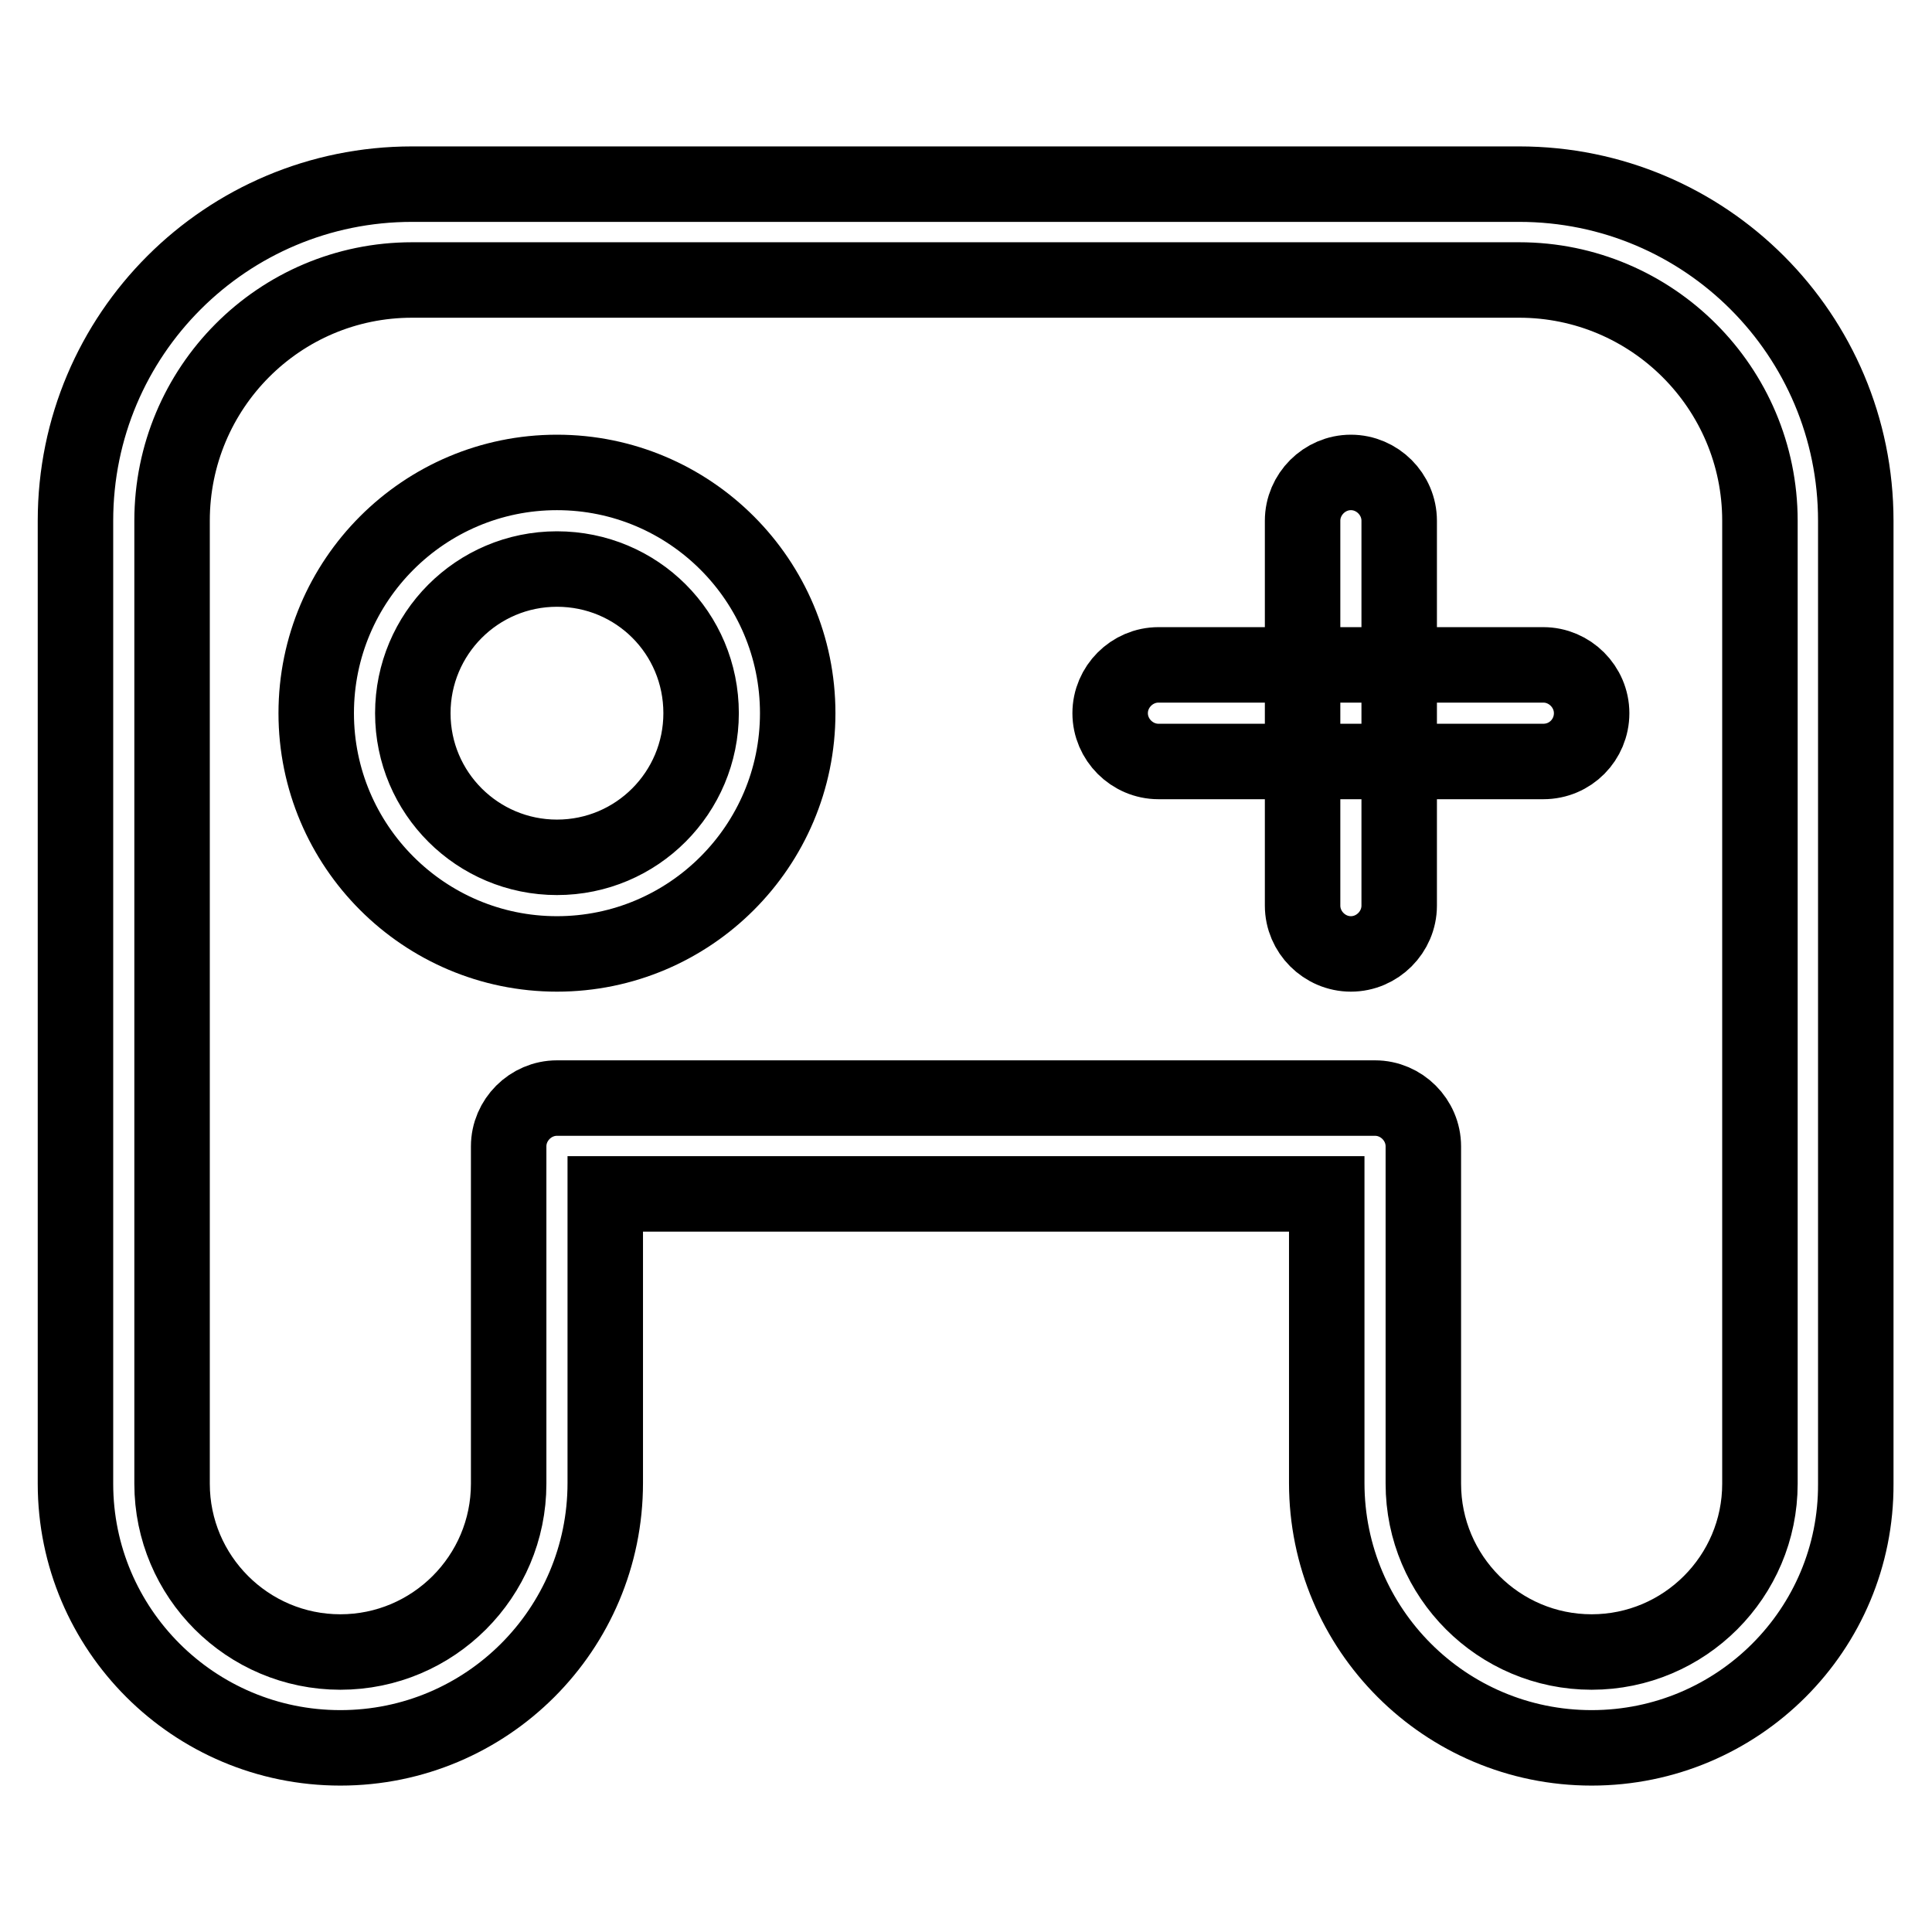
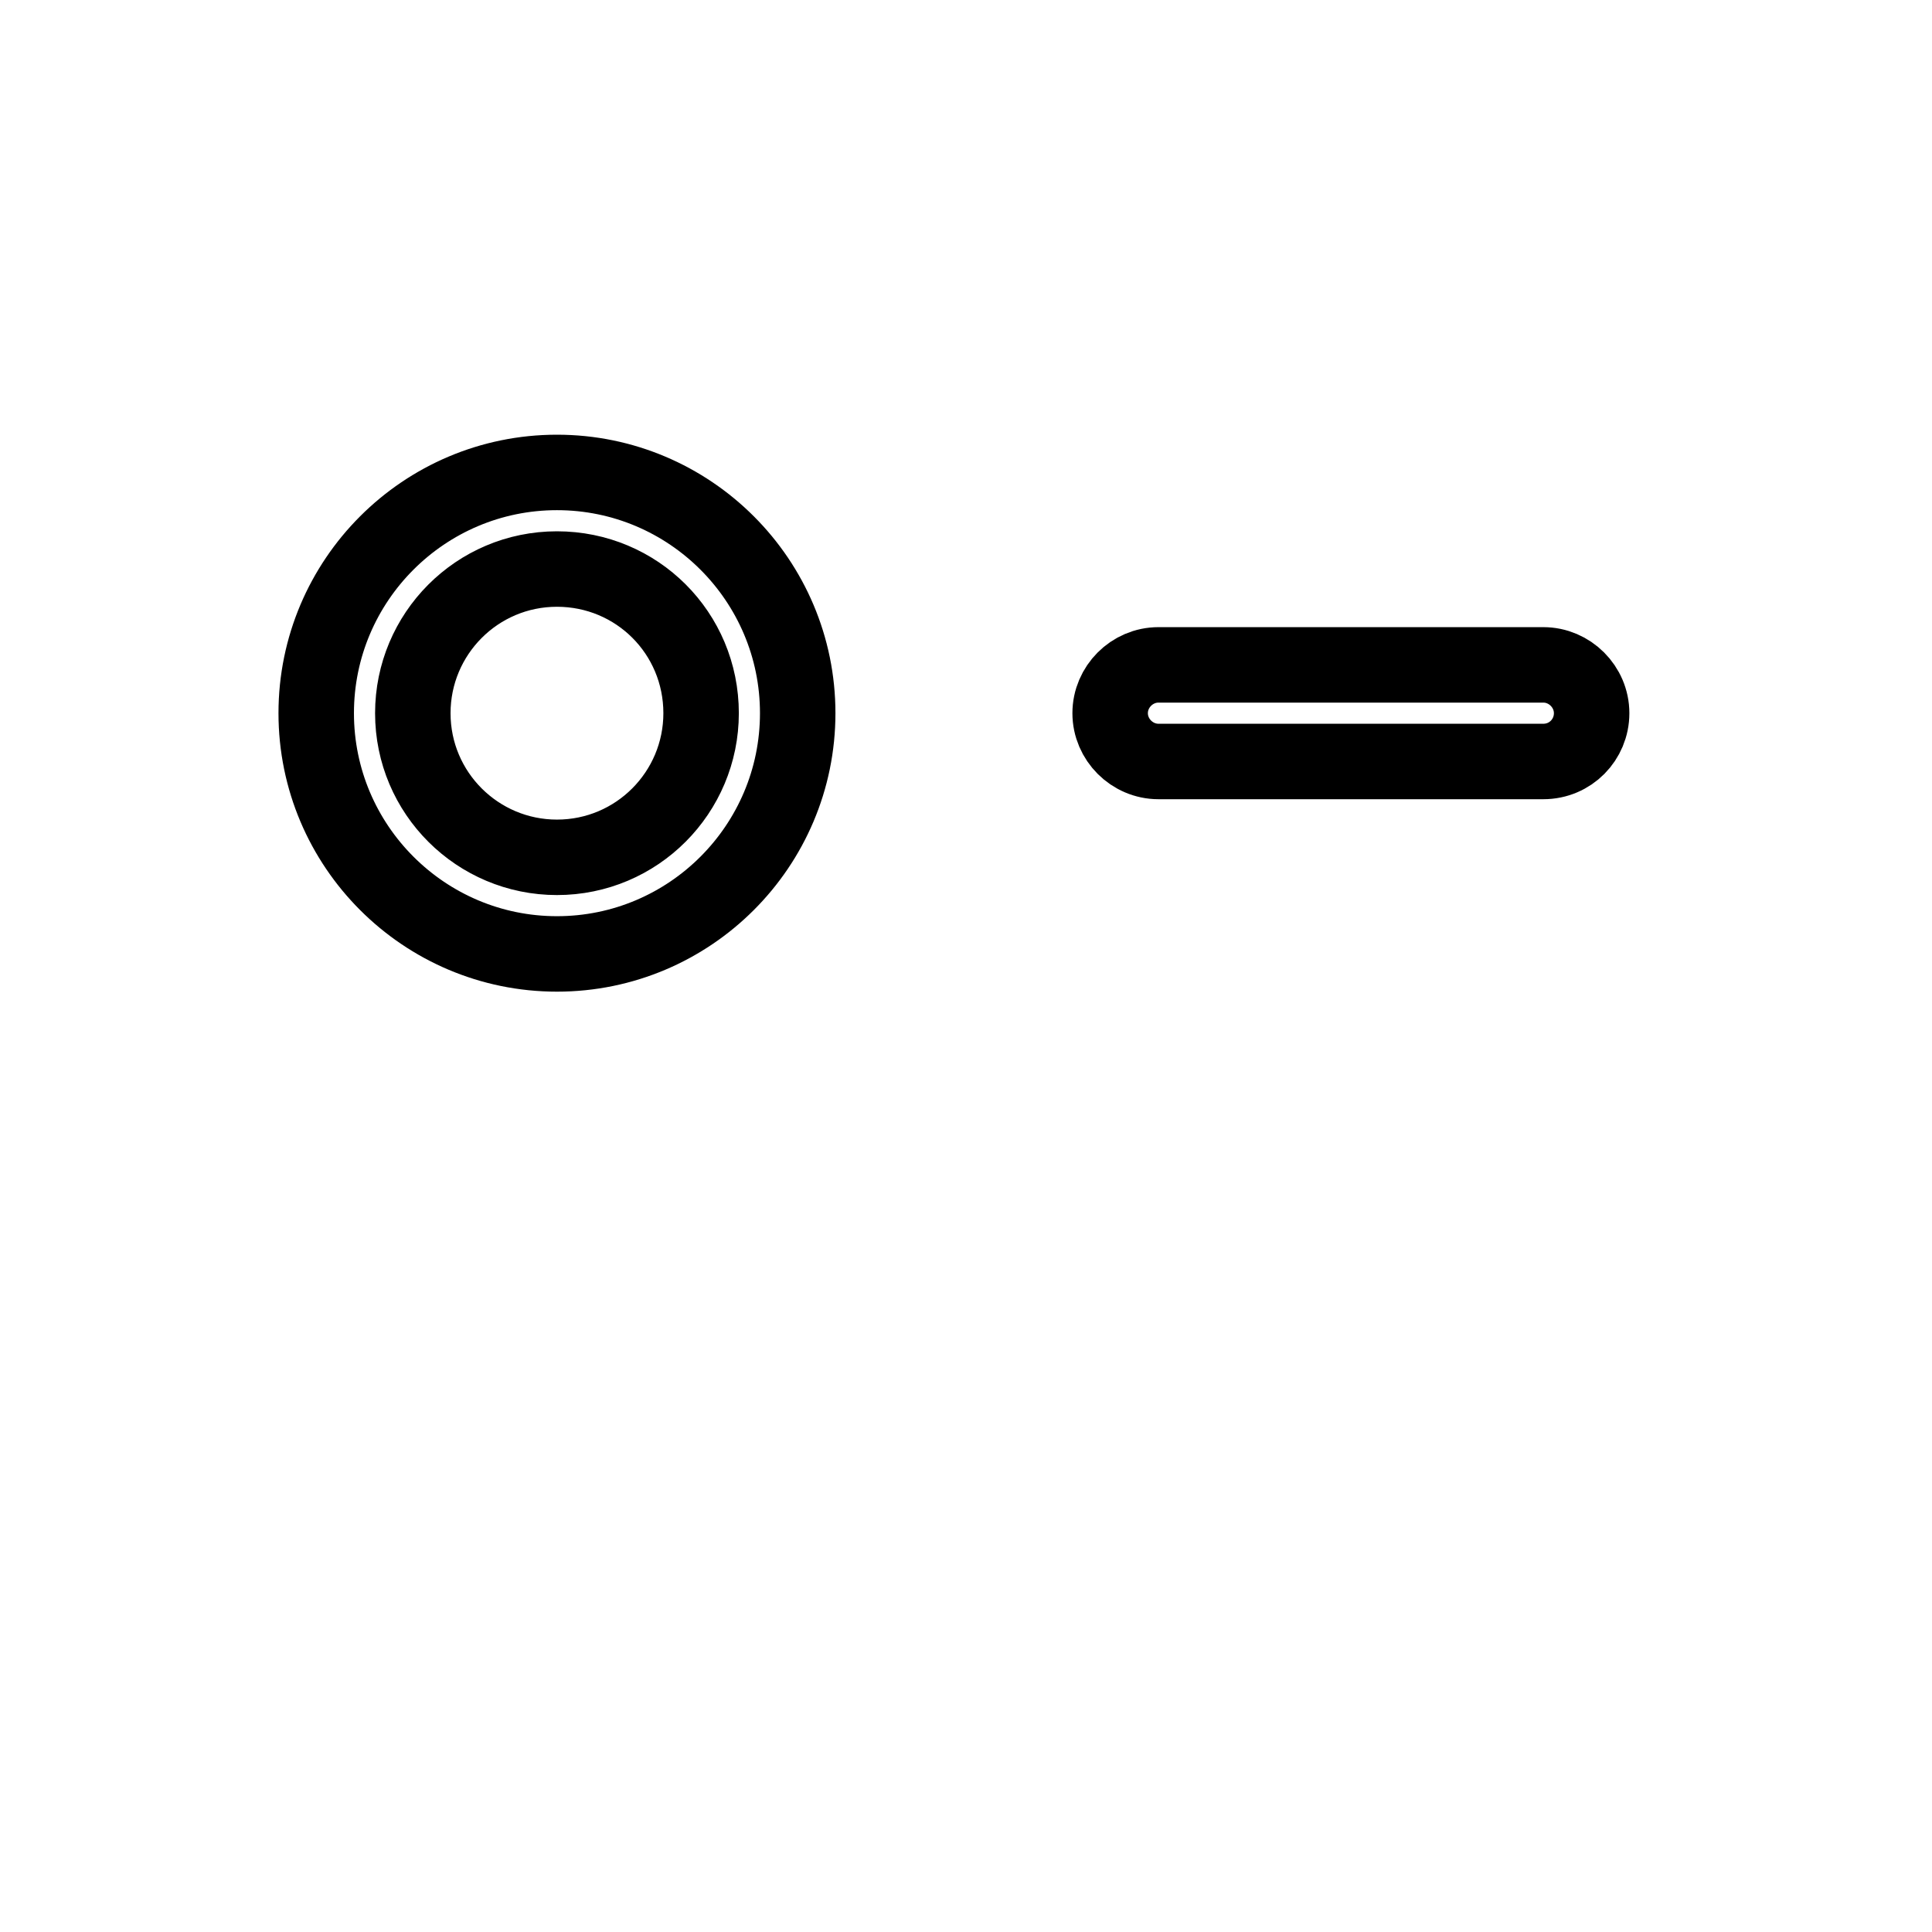
<svg xmlns="http://www.w3.org/2000/svg" version="1.1" x="0px" y="0px" viewBox="0 0 256 256" enable-background="new 0 0 256 256" xml:space="preserve">
  <g>
-     <path stroke-width="10" fill-opacity="0" stroke="#000000" d="M210.9,231.6c-19.4,0-35.1-15.7-35.1-35.1v-38.3H80.2v38.3c0,19.4-15.7,35.1-35.1,35.1S10,215.9,10,196.6 V69c0-24.7,20-44.6,44.6-44.6h146.7c24.7,0,44.6,20,44.6,44.6l0,0v127.6C246,215.9,230.3,231.6,210.9,231.6L210.9,231.6z  M73.8,145.5h108.4c3.5,0,6.4,2.9,6.4,6.4v44.7c0,12.3,10,22.3,22.3,22.3c12.3,0,22.3-10,22.3-22.3V69c0-17.6-14.3-31.9-31.9-31.9 l0,0H54.6C37,37.1,22.8,51.4,22.8,69v127.6c0,12.3,10,22.3,22.3,22.3s22.3-10,22.3-22.3v-44.7C67.4,148.4,70.3,145.5,73.8,145.5z" />
    <path stroke-width="10" fill-opacity="0" stroke="#000000" d="M73.8,126.4c-17.6,0-31.9-14.3-31.9-31.9c0-17.6,14.3-31.9,31.9-31.9c17.6,0,31.9,14.3,31.9,31.9 C105.7,112.1,91.4,126.4,73.8,126.4z M73.8,75.4c-10.6,0-19.1,8.6-19.1,19.1c0,10.6,8.6,19.1,19.1,19.1c10.6,0,19.1-8.6,19.1-19.1 C92.9,83.9,84.4,75.4,73.8,75.4z M204.5,100.9h-51c-3.5,0-6.4-2.9-6.4-6.4c0-3.5,2.9-6.4,6.4-6.4h51c3.5,0,6.4,2.9,6.4,6.4 C210.9,98,208.1,100.9,204.5,100.9z" />
-     <path stroke-width="10" fill-opacity="0" stroke="#000000" d="M179,126.4c-3.5,0-6.4-2.9-6.4-6.4V69c0-3.5,2.9-6.4,6.4-6.4c3.5,0,6.4,2.9,6.4,6.4v51 C185.4,123.5,182.5,126.4,179,126.4z" />
  </g>
</svg>